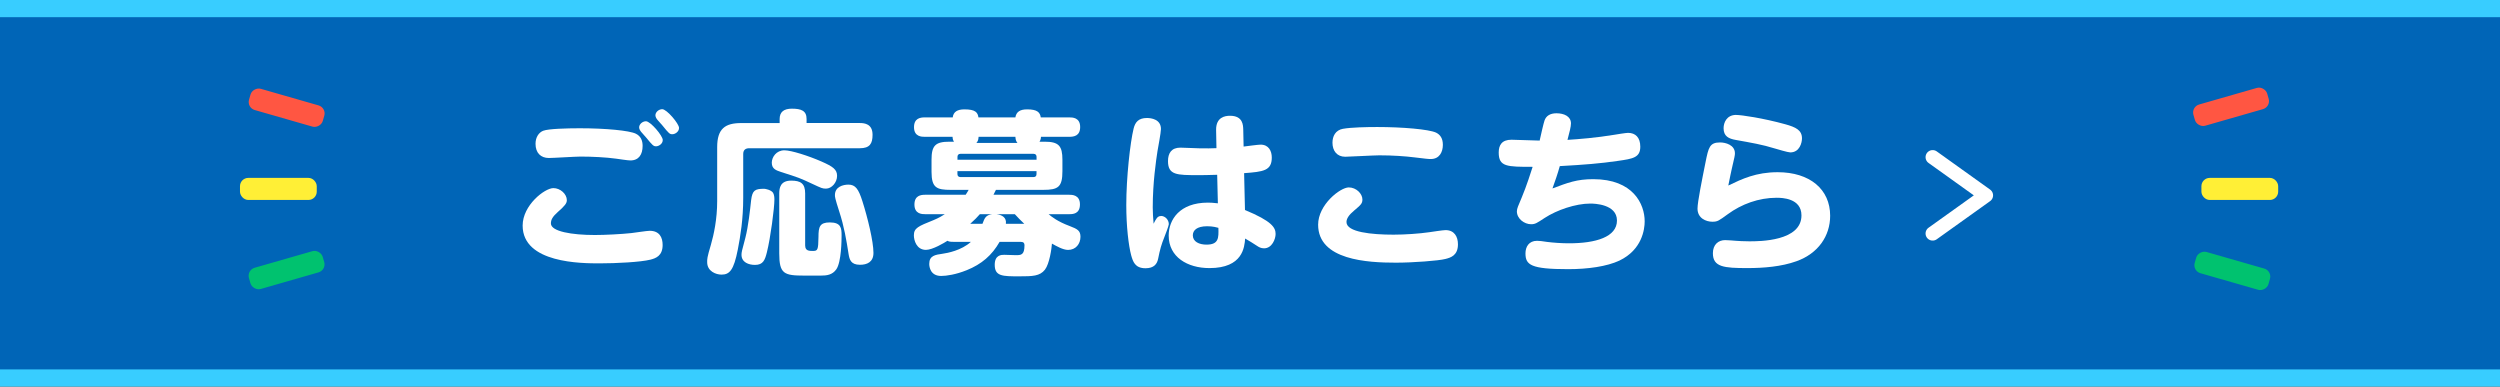
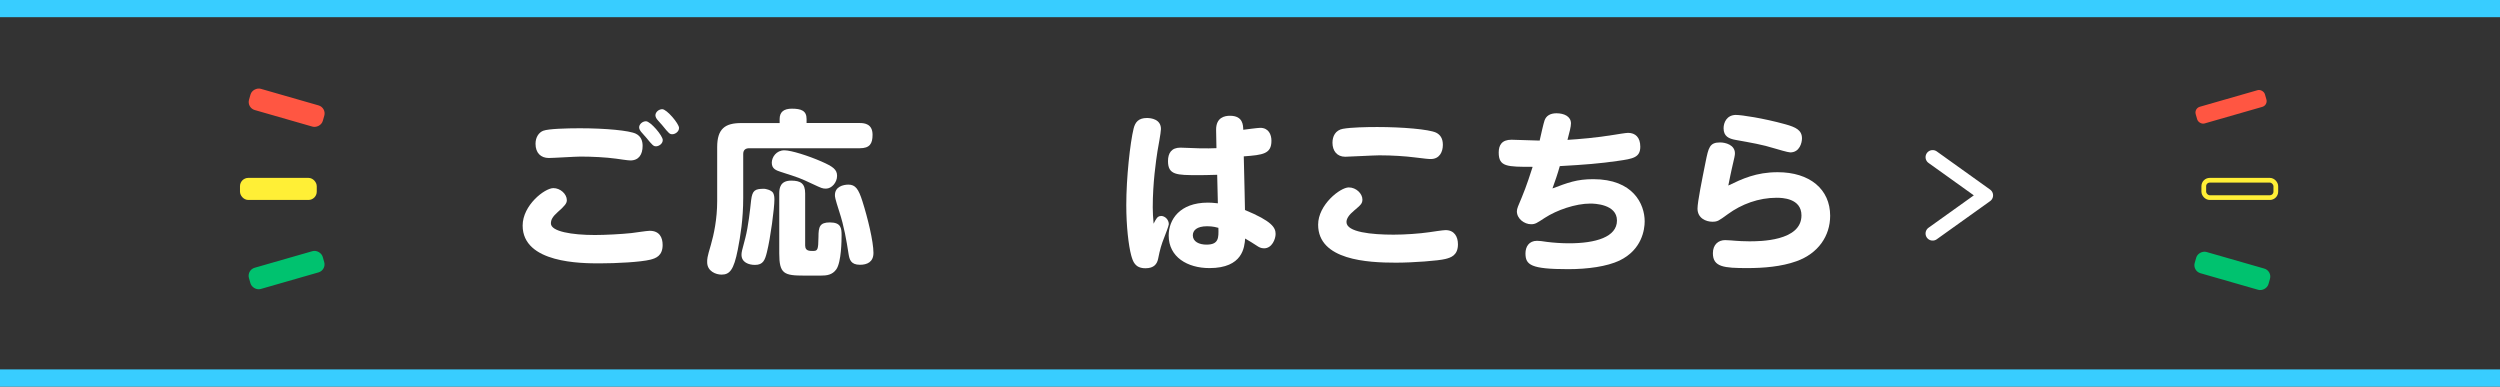
<svg xmlns="http://www.w3.org/2000/svg" viewBox="0 0 582 90">
  <rect x="0" y="0" width="582" height="90" fill="#333333" stroke="none" />
-   <path d="m0 0h582v88h-582z" fill="#0065b7" />
  <path d="m0 2h582" fill="none" stroke="#38cdff" stroke-miterlimit="10" stroke-width="4" />
  <path d="m0 88h582" fill="none" stroke="#38cdff" stroke-miterlimit="10" stroke-width="4" />
  <g fill="#fff">
    <path d="m128.82 43.79c1.63 0 3.14 1.38 3.14 2.81 0 .73-.45 1.3-2.12 2.77-1.18 1.06-1.59 1.75-1.59 2.65 0 1.87 4.89 2.69 10.23 2.69 2.36 0 6.23-.2 8.52-.45.69-.08 3.63-.53 4.24-.53 2.32 0 3.02 1.59 3.02 3.3 0 2.53-1.59 3.1-2.85 3.42-2.28.57-7.94.86-11.81.86-4.16 0-17.93 0-17.93-8.8 0-4.73 5.13-8.72 7.17-8.72zm-2.32-13.36c1.14-.45 5.46-.57 8.47-.57 6.07 0 11.53.53 13.04 1.26 1.26.61 1.59 1.75 1.59 2.85 0 1.96-.86 3.38-2.85 3.38-.61 0-2.69-.33-3.3-.41-2.4-.33-5.62-.49-8.31-.49-1.18 0-6.31.33-7.37.33-1.87 0-3.1-1.18-3.1-3.3 0-1.55.77-2.65 1.83-3.06zm27.79 2.16c0 .94-.98 1.47-1.55 1.47-.61 0-.81-.2-2.32-2.04-.16-.2-1.02-1.14-1.18-1.34-.12-.16-.45-.57-.45-1.02 0-.77.81-1.43 1.59-1.43 1.06 0 3.91 3.38 3.91 4.36zm3.79-2.81c0 .9-.94 1.47-1.55 1.47s-.77-.12-2.32-2.04c-.16-.2-.73-.82-1.18-1.34-.2-.24-.45-.65-.45-1.02 0-.77.81-1.43 1.59-1.43 1.06 0 3.91 3.38 3.91 4.36z" />
    <path d="m181.5 27.7c0-1.67 1.02-2.4 2.85-2.4 2.2 0 3.42.49 3.42 2.4v.94h12.39c1.1 0 2.97.2 2.97 2.73 0 2.08-.65 3.14-2.97 3.14h-25.75c-.86 0-1.39.41-1.39 1.34v10.19c0 5.01-.65 8.92-1.26 12.06-.94 4.81-1.92 5.83-3.79 5.83-1.3 0-3.34-.77-3.34-2.89 0-.73-.04-1.02.86-4.03.69-2.4 1.47-5.99 1.47-10.19v-12.59c0-4.28 1.87-5.58 5.58-5.58h8.96v-.94zm-1.51 17.23c.24.45.29.98.29 1.55 0 1.96-.9 8.88-1.75 12.26-.45 1.79-.86 2.93-2.77 2.93-1.43 0-3.14-.57-3.14-2.36 0-.57.08-.9.9-3.95.69-2.69 1.1-6.52 1.34-8.76.29-2.32.9-2.65 3.06-2.65.2 0 1.63.24 2.08.98zm9.13-2.12c-2.97-1.39-3.1-1.43-7.29-2.77-1.1-.37-2.16-.69-2.16-2.16 0-1.3 1.06-2.89 2.93-2.89 1.59 0 5.66 1.3 8.64 2.61 2.69 1.18 3.63 1.87 3.63 3.34 0 1.55-1.26 2.97-2.57 2.97-.86 0-.98-.08-3.18-1.1zm-1.67 14.39c0 1.22.98 1.22 1.79 1.22 1.1 0 1.26-.2 1.3-3.26 0-2.36.29-3.38 2.65-3.38 2.61 0 2.73 1.34 2.73 3.01 0 1.06-.04 6.19-1.22 7.9-.94 1.34-2.28 1.47-3.63 1.47h-3.83c-4.73 0-5.83-.41-5.83-5.17v-13.97c0-1.3.29-2.97 2.77-2.97 2.2 0 3.26.65 3.26 2.97v12.18zm13.32-10.35c1.22 3.83 2.57 9.37 2.57 12.02 0 2.16-1.51 2.77-3.14 2.77-2.16 0-2.44-1.26-2.65-2.49-.49-3.18-1.06-6.52-2.16-9.86-1.02-3.18-1.02-3.46-1.02-3.87 0-1.96 1.92-2.44 3.14-2.44 1.63 0 2.36 1.02 3.26 3.87z" />
-     <path d="m232.71 56.3c-1.79 3.14-4.2 5.21-7.66 6.6-2.53 1.02-4.73 1.34-5.95 1.34-2.49 0-2.77-2.08-2.77-2.81 0-1.92 1.39-2.12 3.1-2.36 1.14-.16 4.4-.77 6.6-2.77h-4.03c-.9 0-1.14-.08-1.43-.25-.69.45-3.46 2.12-5.01 2.12-2.2 0-2.81-2.24-2.81-3.38 0-1.71 1.02-2.12 4.56-3.54 1.3-.53 2.12-1.06 2.65-1.39h-4.6c-.65 0-2.48 0-2.48-2.24 0-2.08 1.47-2.28 2.48-2.28h9.45c.37-.61.53-.81.69-1.14h-4.16c-3.3 0-4.48-.49-4.48-4.2v-2.81c0-3.3.9-4.2 4.16-4.2h1.06c-.29-.45-.33-.9-.33-1.14h-6.48c-.65 0-2.49 0-2.49-2.24 0-2.08 1.47-2.28 2.49-2.28h6.52c.16-1.3 1.1-1.87 2.73-1.87 2.57 0 3.1.73 3.26 1.87h8.6c.2-1.3 1.1-1.87 2.73-1.87 2.36 0 3.01.69 3.18 1.87h6.64c.69 0 2.53 0 2.53 2.24 0 2.08-1.47 2.28-2.53 2.28h-6.6c0 .25-.04.69-.33 1.14h1.22c3.26 0 4.11.98 4.11 4.2v2.65c0 3.71-.98 4.36-4.48 4.36h-11c-.29.61-.37.77-.57 1.14h17.64c.61 0 2.49 0 2.49 2.24s-1.67 2.28-2.49 2.28h-4.81c.73.61 2.08 1.71 4.93 2.77 1.79.69 2.49 1.06 2.49 2.49 0 1.67-1.1 3.06-2.89 3.06-1.18 0-2.73-.9-3.75-1.47-.08 1.18-.57 4.69-1.63 6.07-1.18 1.51-2.89 1.55-5.95 1.55-3.95 0-5.74 0-5.74-2.69 0-2.32 1.59-2.32 2.2-2.32.45 0 2.32.08 2.69.08 1.22 0 2.04 0 2.04-2.32 0-.45-.2-.77-.81-.77h-4.97zm-9.82-19.11h18.42v-.69c0-.41-.24-.69-.69-.69h-17.03c-.45 0-.69.29-.69.69v.69zm0 2.65v.69c0 .41.24.69.69.69h17.03c.45 0 .69-.25.69-.69v-.69h-18.42zm5.83 12.26c.49-1.3.73-2.04 2.28-2.24h-2.89c-.57.65-1.18 1.3-2.24 2.24zm8.15-18.82c-.16-.2-.45-.53-.49-1.43h-8.56c-.04.9-.33 1.22-.53 1.43h9.57zm1.58 18.82c-.9-.86-1.47-1.43-2.2-2.24h-4.28c1.3.16 2.4.77 2.2 2.24z" />
-     <path d="m270.27 50.27c.98 0 1.83.9 1.83 1.92 0 .33-.77 2.36-1.02 2.97-.73 1.83-1.02 2.85-1.47 5.09-.24 1.18-.94 2.2-2.93 2.2-2.48 0-2.93-1.59-3.34-3.01-.61-2.28-1.14-6.76-1.14-11.69 0-6.4.9-14.54 1.71-17.84.37-1.47 1.14-2.44 3.1-2.44.98 0 3.26.29 3.26 2.57 0 .81-.69 4.44-.81 5.17-.33 2.16-1.1 7.33-1.1 13.08 0 1.34.08 2.2.2 3.79.57-1.14.9-1.79 1.71-1.79zm19.56-1.38c6.31 2.61 7.13 4.11 7.13 5.58 0 1.14-.81 3.34-2.69 3.34-.73 0-1.22-.29-1.63-.57-.86-.57-1.79-1.14-2.77-1.71-.16 2-.53 6.88-8.31 6.88-5.13 0-9.49-2.57-9.49-7.58 0-3.67 2.53-7.66 9.13-7.66.77 0 1.14.04 2.32.16l-.16-6.64c-2.77.08-3.1.08-4.44.08-4.93 0-7.01 0-7.01-3.26 0-1.87.81-3.14 2.89-3.14.73 0 3.87.16 4.52.16 1.63.04 2.61 0 3.87-.04l-.08-4.24c-.04-2.97 2.08-3.3 3.22-3.3 3.06 0 3.06 2.2 3.1 3.26l.08 3.91c.65-.08 3.38-.45 3.95-.45 1.92 0 2.61 1.51 2.61 3.01 0 3.06-1.96 3.3-6.44 3.63l.2 8.56zm-8.8 3.78c-2.44 0-3.34.98-3.34 2.12 0 1.47 1.47 2.16 3.18 2.16 2.85 0 2.85-1.55 2.77-3.91-1.26-.37-2.32-.37-2.61-.37z" />
+     <path d="m270.27 50.27c.98 0 1.83.9 1.83 1.92 0 .33-.77 2.36-1.02 2.97-.73 1.83-1.02 2.85-1.47 5.09-.24 1.18-.94 2.2-2.93 2.2-2.48 0-2.93-1.59-3.34-3.01-.61-2.28-1.14-6.76-1.14-11.69 0-6.4.9-14.54 1.71-17.84.37-1.47 1.14-2.44 3.1-2.44.98 0 3.26.29 3.26 2.57 0 .81-.69 4.44-.81 5.17-.33 2.16-1.1 7.33-1.1 13.08 0 1.34.08 2.2.2 3.79.57-1.14.9-1.79 1.71-1.79zm19.56-1.38c6.31 2.61 7.13 4.11 7.13 5.58 0 1.14-.81 3.34-2.69 3.34-.73 0-1.22-.29-1.63-.57-.86-.57-1.79-1.14-2.77-1.71-.16 2-.53 6.88-8.31 6.88-5.13 0-9.49-2.57-9.49-7.58 0-3.67 2.53-7.66 9.13-7.66.77 0 1.14.04 2.32.16l-.16-6.64c-2.77.08-3.1.08-4.44.08-4.93 0-7.01 0-7.01-3.26 0-1.87.81-3.14 2.89-3.14.73 0 3.87.16 4.52.16 1.63.04 2.61 0 3.87-.04l-.08-4.24c-.04-2.97 2.08-3.3 3.22-3.3 3.06 0 3.06 2.2 3.1 3.26c.65-.08 3.38-.45 3.95-.45 1.92 0 2.61 1.51 2.61 3.01 0 3.06-1.96 3.3-6.44 3.63l.2 8.56zm-8.8 3.78c-2.44 0-3.34.98-3.34 2.12 0 1.47 1.47 2.16 3.18 2.16 2.85 0 2.85-1.55 2.77-3.91-1.26-.37-2.32-.37-2.61-.37z" />
    <path d="m313.99 43.63c1.75 0 3.18 1.47 3.18 2.81 0 .94-.37 1.26-1.92 2.57-1.22 1.02-1.79 1.87-1.79 2.69 0 2.36 5.87 2.93 10.96 2.93 2.69 0 6.07-.24 8.31-.57.57-.08 3.22-.49 3.79-.49 2.04 0 2.89 1.51 2.89 3.3 0 2.57-1.63 3.1-2.93 3.42-1.55.41-7.54.86-11.53.86-6.52 0-18.09-.57-18.09-8.84 0-4.68 5.17-8.68 7.13-8.68zm-1.31-13.65c1.83-.33 5.38-.41 7.94-.41 5.87 0 12.02.53 13.69 1.3.98.49 1.59 1.34 1.59 2.85 0 1.63-.77 3.3-2.81 3.3-.77 0-1.14-.08-3.67-.37-2.28-.29-5.26-.49-8.31-.49-1.22 0-7.17.33-7.94.33-1.92 0-2.97-1.38-2.97-3.26 0-1.47.65-2.93 2.49-3.26z" />
    <path d="m361.41 43.87c3.58-1.34 5.66-2.16 9.49-2.16 9.33 0 11.98 5.83 11.98 9.82 0 1.87-.61 6.6-5.87 9.13-2.93 1.38-7.37 2-11.94 2-8.68 0-9.94-.98-9.94-3.67 0-1.55.81-2.93 2.69-2.93.57 0 1.18.08 2.28.25 1.55.2 3.46.33 5.17.33 6.23 0 11.16-1.47 11.16-5.3s-5.3-3.95-6.19-3.95c-3.46 0-7.82 1.51-10.63 3.34-1.87 1.22-2.2 1.47-3.18 1.47-1.55 0-3.3-1.26-3.3-3.01 0-.61.33-1.34 1.1-3.14 1.14-2.69 2.24-6.19 2.57-7.21-5.99 0-7.9 0-7.9-3.34 0-1.71.73-2.97 2.97-2.97 1.02 0 5.62.2 6.56.2.29-1.3.9-4.03 1.14-4.69.37-1.06 1.3-1.67 2.77-1.67 1.79 0 3.38.73 3.38 2.36 0 .77-.33 2-.81 3.83 2.61-.16 6.72-.49 10.88-1.18.45-.08 2.73-.45 3.22-.45 1.71 0 2.85 1.06 2.85 3.22 0 2.53-1.71 2.81-5.17 3.3-4.12.61-7.86.9-13.57 1.22-.49 1.79-1.1 3.5-1.71 5.21z" />
    <path d="m413.84 40.09c7.46 0 12.22 3.95 12.22 10.14 0 4.73-2.81 8.8-7.86 10.59-3.5 1.26-7.66 1.59-11.41 1.59-5.46 0-8.03-.24-8.03-3.46 0-2 1.26-3.05 2.85-3.05.53 0 2.16.12 2.53.16.61.04 1.67.12 3.1.12 2.36 0 12.14 0 12.14-6.03 0-4.03-4.56-4.11-5.79-4.11-4.16 0-8.15 1.47-11.37 3.83-2.08 1.51-2.36 1.75-3.58 1.75-1.47 0-3.46-.81-3.46-3.06 0-1.55 1.06-6.76 1.87-10.8.69-3.42.94-4.6 3.38-4.6 1.26 0 3.46.57 3.46 2.53 0 .49-.08.81-.77 3.79-.04.24-.45 2-.77 3.71 3.22-1.55 6.48-3.1 11.49-3.1zm-9.66-13.33c1.22 0 6.23.73 11.41 2.16 2.49.69 3.91 1.38 3.91 3.3 0 .98-.53 3.26-2.73 3.26-.53 0-3.1-.77-3.54-.9-3.01-.94-5.5-1.34-9.13-2-1.67-.29-2.85-.86-2.85-2.73 0-1.26.69-3.1 2.93-3.1z" />
  </g>
  <rect fill="none" height="16.77" rx="1.39" stroke="#ff5642" stroke-miterlimit="10" stroke-width="1.1" transform="matrix(.276 -.961 .961 .276 24.24 82.28)" width="4.04" x="64.7" y="16.67" />
  <rect fill="#ff5642" height="16.77" rx="1.39" transform="matrix(.276 -.961 .961 .276 24.24 82.28)" width="4.04" x="64.7" y="16.67" />
  <rect fill="#ffef36" height="4.04" rx="1.39" width="16.77" x="56.42" y="41.96" />
  <rect fill="none" height="4.04" rx="1.39" stroke="#ffef36" stroke-miterlimit="10" stroke-width="1.1" width="16.77" x="56.42" y="41.96" />
  <rect fill="#00c26f" height="4.04" rx="1.39" transform="matrix(.961 -.276 .276 .961 -14.76 20.83)" width="16.77" x="58.33" y="60.89" />
  <rect fill="none" height="4.04" rx="1.39" stroke="#00c26f" stroke-miterlimit="10" stroke-width="1.1" transform="matrix(.961 -.276 .276 .961 -14.76 20.83)" width="16.77" x="58.33" y="60.89" />
  <rect fill="#ff5642" height="4.04" rx="1.39" transform="matrix(.961 -.276 .276 .961 13.22 144.17)" width="16.77" x="511.13" y="23.04" />
-   <rect fill="none" height="4.04" rx="1.39" stroke="#ff5642" stroke-miterlimit="10" stroke-width="1.1" transform="matrix(.961 -.276 .276 .961 13.22 144.17)" width="16.77" x="511.13" y="23.04" />
-   <rect fill="#ffef36" height="4.04" rx="1.39" width="16.77" x="513.04" y="41.96" />
  <rect fill="none" height="4.04" rx="1.39" stroke="#ffef36" stroke-miterlimit="10" stroke-width="1.1" width="16.77" x="513.04" y="41.96" />
  <rect fill="#00c26f" height="16.77" rx="1.39" transform="matrix(.276 -.961 .961 .276 315.85 544.96)" width="4.04" x="517.5" y="54.52" />
  <rect fill="none" height="16.77" rx="1.39" stroke="#00c26f" stroke-miterlimit="10" stroke-width="1.1" transform="matrix(.276 -.961 .961 .276 315.85 544.96)" width="4.04" x="517.5" y="54.52" />
  <path d="m449.92 36.59 12.42 8.89-12.42 8.88" fill="none" stroke="#fff" stroke-linecap="round" stroke-linejoin="round" stroke-width="3.3" />
</svg>